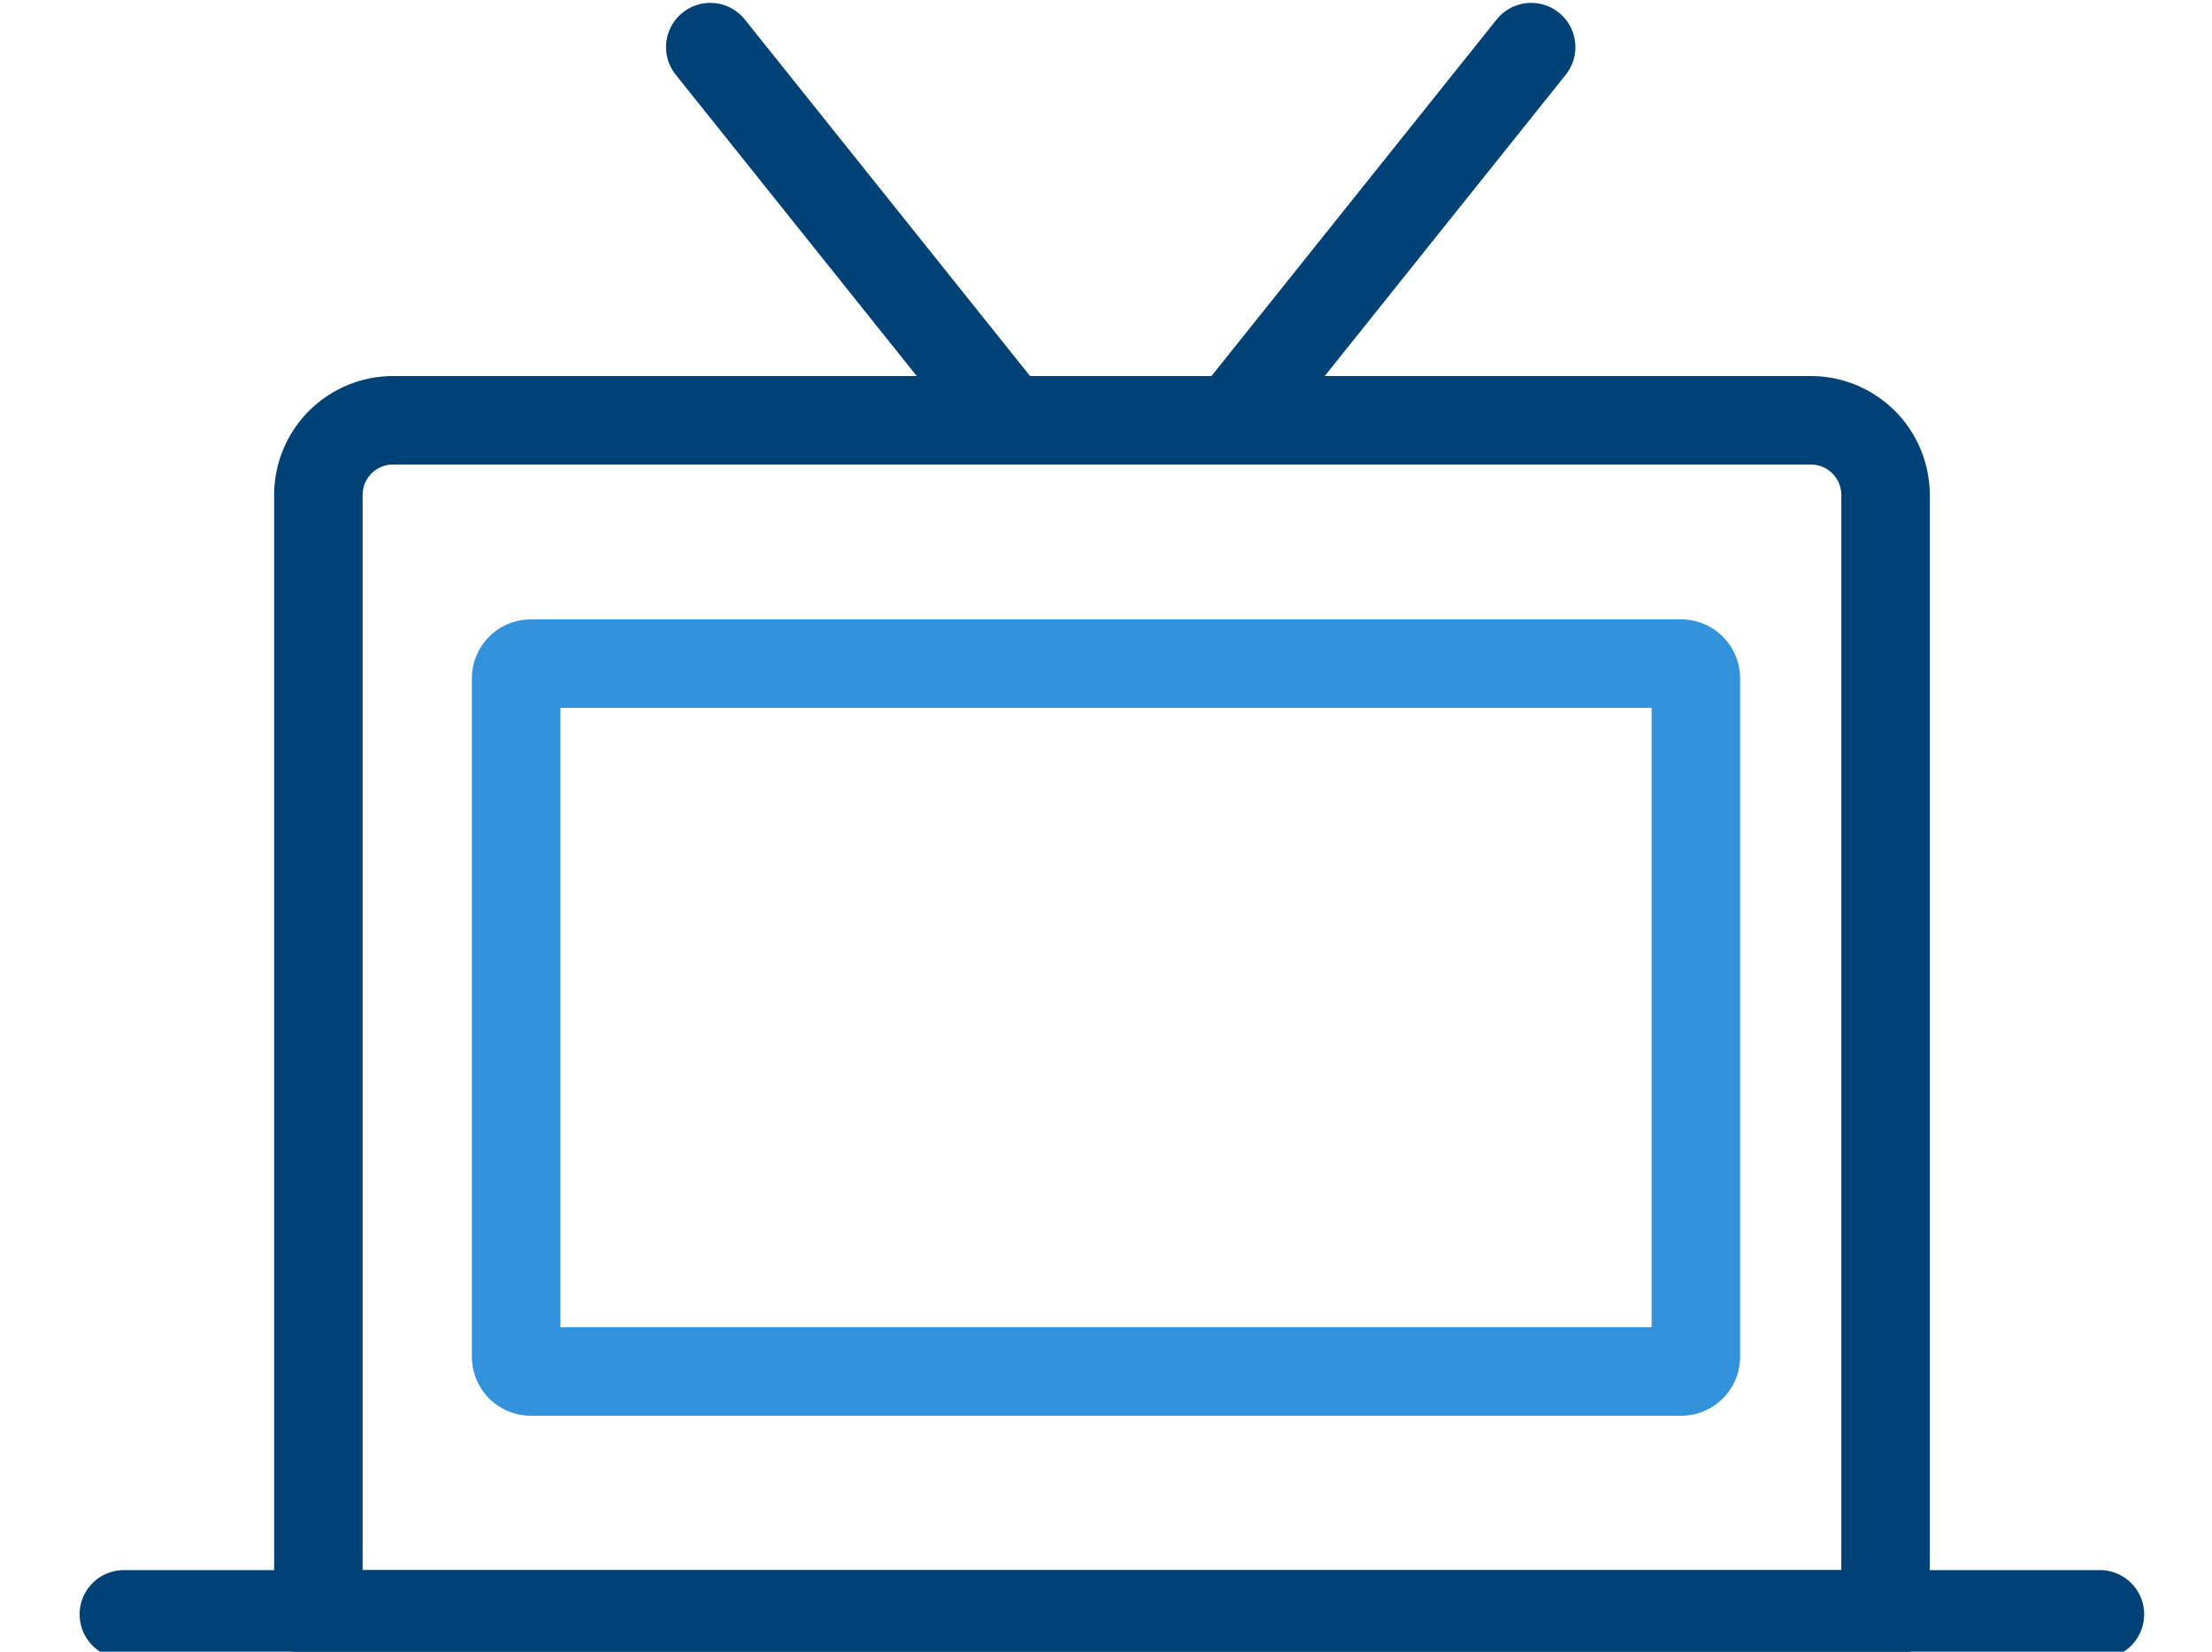
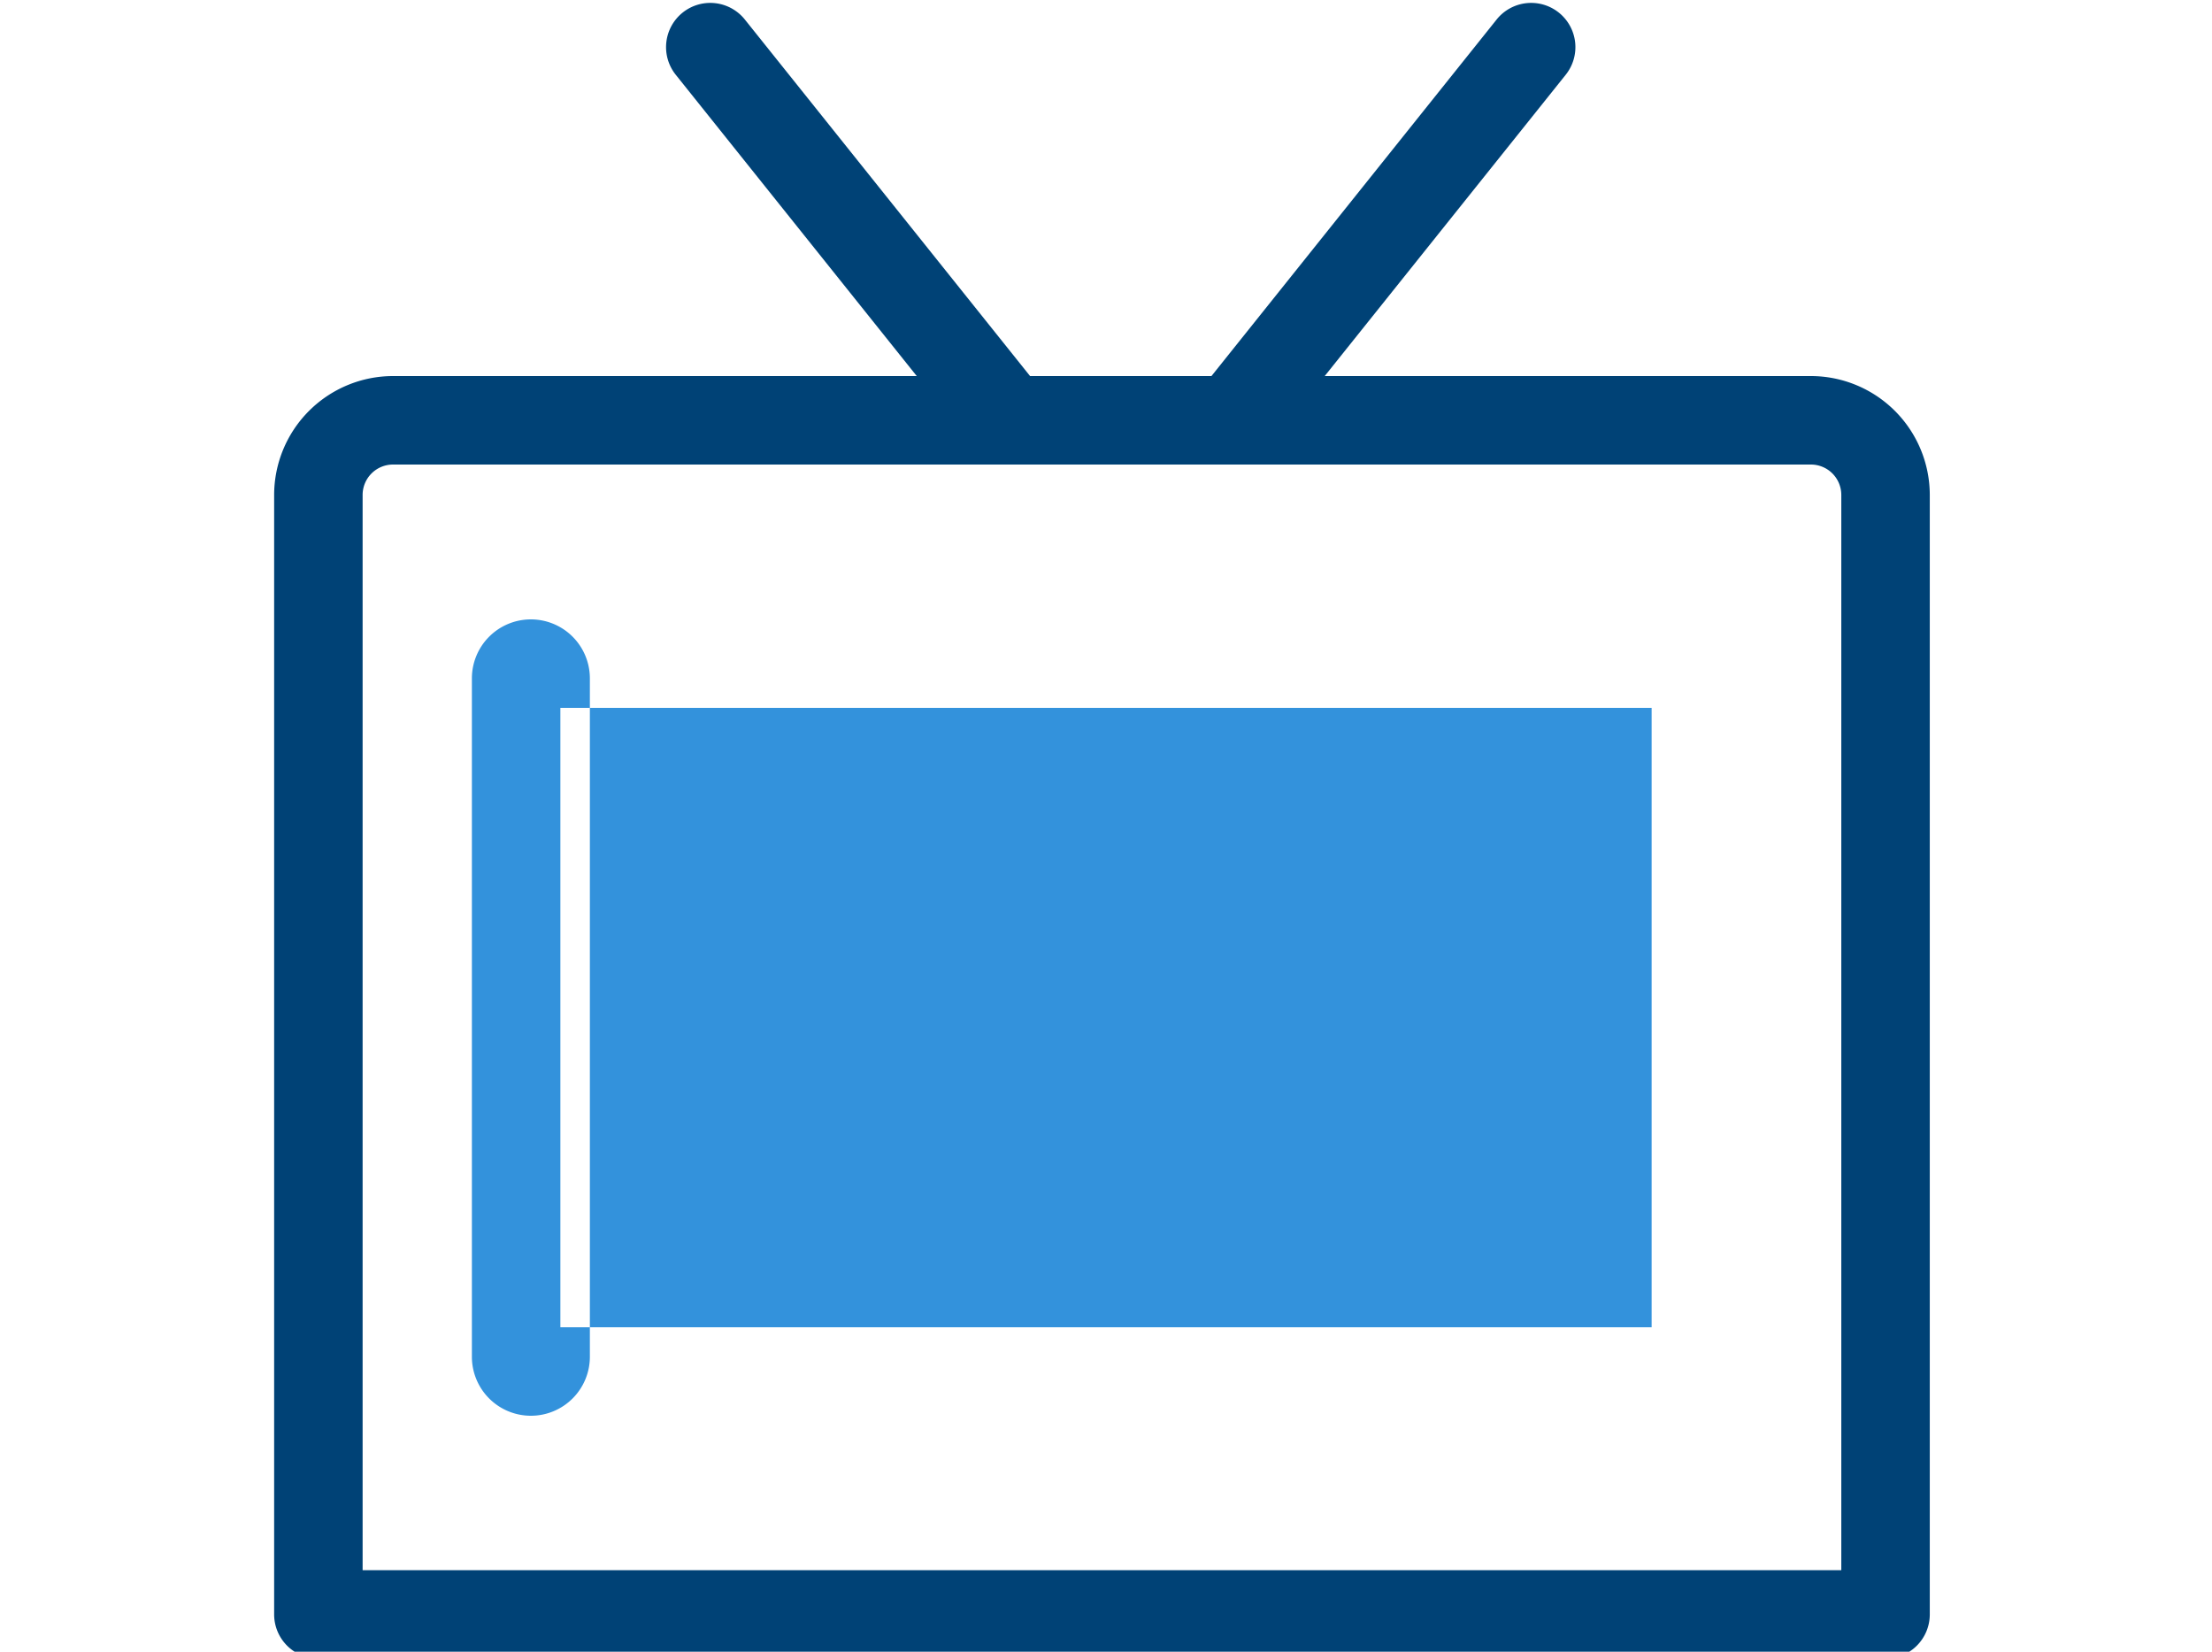
<svg xmlns="http://www.w3.org/2000/svg" width="75" height="56" viewBox="0 0 75 56">
  <defs>
    <style>
      .cls-1 {
        fill: none;
        stroke: #707070;
        stroke-width: 3px;
      }

      .cls-2 {
        clip-path: url(#clip-path);
      }

      .cls-3 {
        fill: #004276;
      }

      .cls-4 {
        fill: #3392dc;
      }
    </style>
    <clipPath id="clip-path">
      <rect id="長方形_23665" data-name="長方形 23665" class="cls-1" width="75" height="56" transform="translate(-7 -0.333)" />
    </clipPath>
  </defs>
  <g id="グループ_9664" data-name="グループ 9664" class="cls-2" transform="translate(7 0.333)">
    <path id="線_233" data-name="線 233" class="cls-3" d="M10.122,14.152a1.5,1.5,0,0,1-1.172-.563L-1.171.937A1.5,1.5,0,0,1-.937-1.171a1.5,1.5,0,0,1,2.108.234L11.292,11.714a1.5,1.5,0,0,1-1.17,2.437Z" transform="translate(17.083 1.265)" />
    <path id="線_234" data-name="線 234" class="cls-3" d="M0,14.152a1.494,1.494,0,0,1-.936-.329,1.5,1.5,0,0,1-.234-2.108L8.95-.937a1.5,1.5,0,0,1,2.108-.234A1.5,1.5,0,0,1,11.292.937L1.171,13.589A1.5,1.5,0,0,1,0,14.152Z" transform="translate(34.795 1.265)" />
-     <path id="パス_8522" data-name="パス 8522" class="cls-3" d="M62.935,1.5h-67A1.5,1.5,0,0,1-5.565,0a1.5,1.5,0,0,1,1.5-1.5h67a1.5,1.5,0,0,1,1.5,1.5A1.5,1.5,0,0,1,62.935,1.5Z" transform="translate(1.265 54.401)" />
    <path id="パス_8521" data-name="パス 8521" class="cls-3" d="M4.03-1H52.106a4.035,4.035,0,0,1,4.03,4.03V40.985a1.5,1.5,0,0,1-1.5,1.5H1.5a1.5,1.5,0,0,1-1.5-1.5V3.03A4.035,4.035,0,0,1,4.03-1ZM53.136,39.485V3.03A1.031,1.031,0,0,0,52.106,2H4.03A1.031,1.031,0,0,0,3,3.03V39.485Z" transform="translate(2.295 13.417)" />
-     <path id="長方形_23674" data-name="長方形 23674" class="cls-4" d="M3,3V24H40V3H3M2,0H41a2,2,0,0,1,2,2V25a2,2,0,0,1-2,2H2a2,2,0,0,1-2-2V2A2,2,0,0,1,2,0Z" transform="translate(9 20.667)" />
+     <path id="長方形_23674" data-name="長方形 23674" class="cls-4" d="M3,3V24H40V3H3M2,0a2,2,0,0,1,2,2V25a2,2,0,0,1-2,2H2a2,2,0,0,1-2-2V2A2,2,0,0,1,2,0Z" transform="translate(9 20.667)" />
  </g>
</svg>